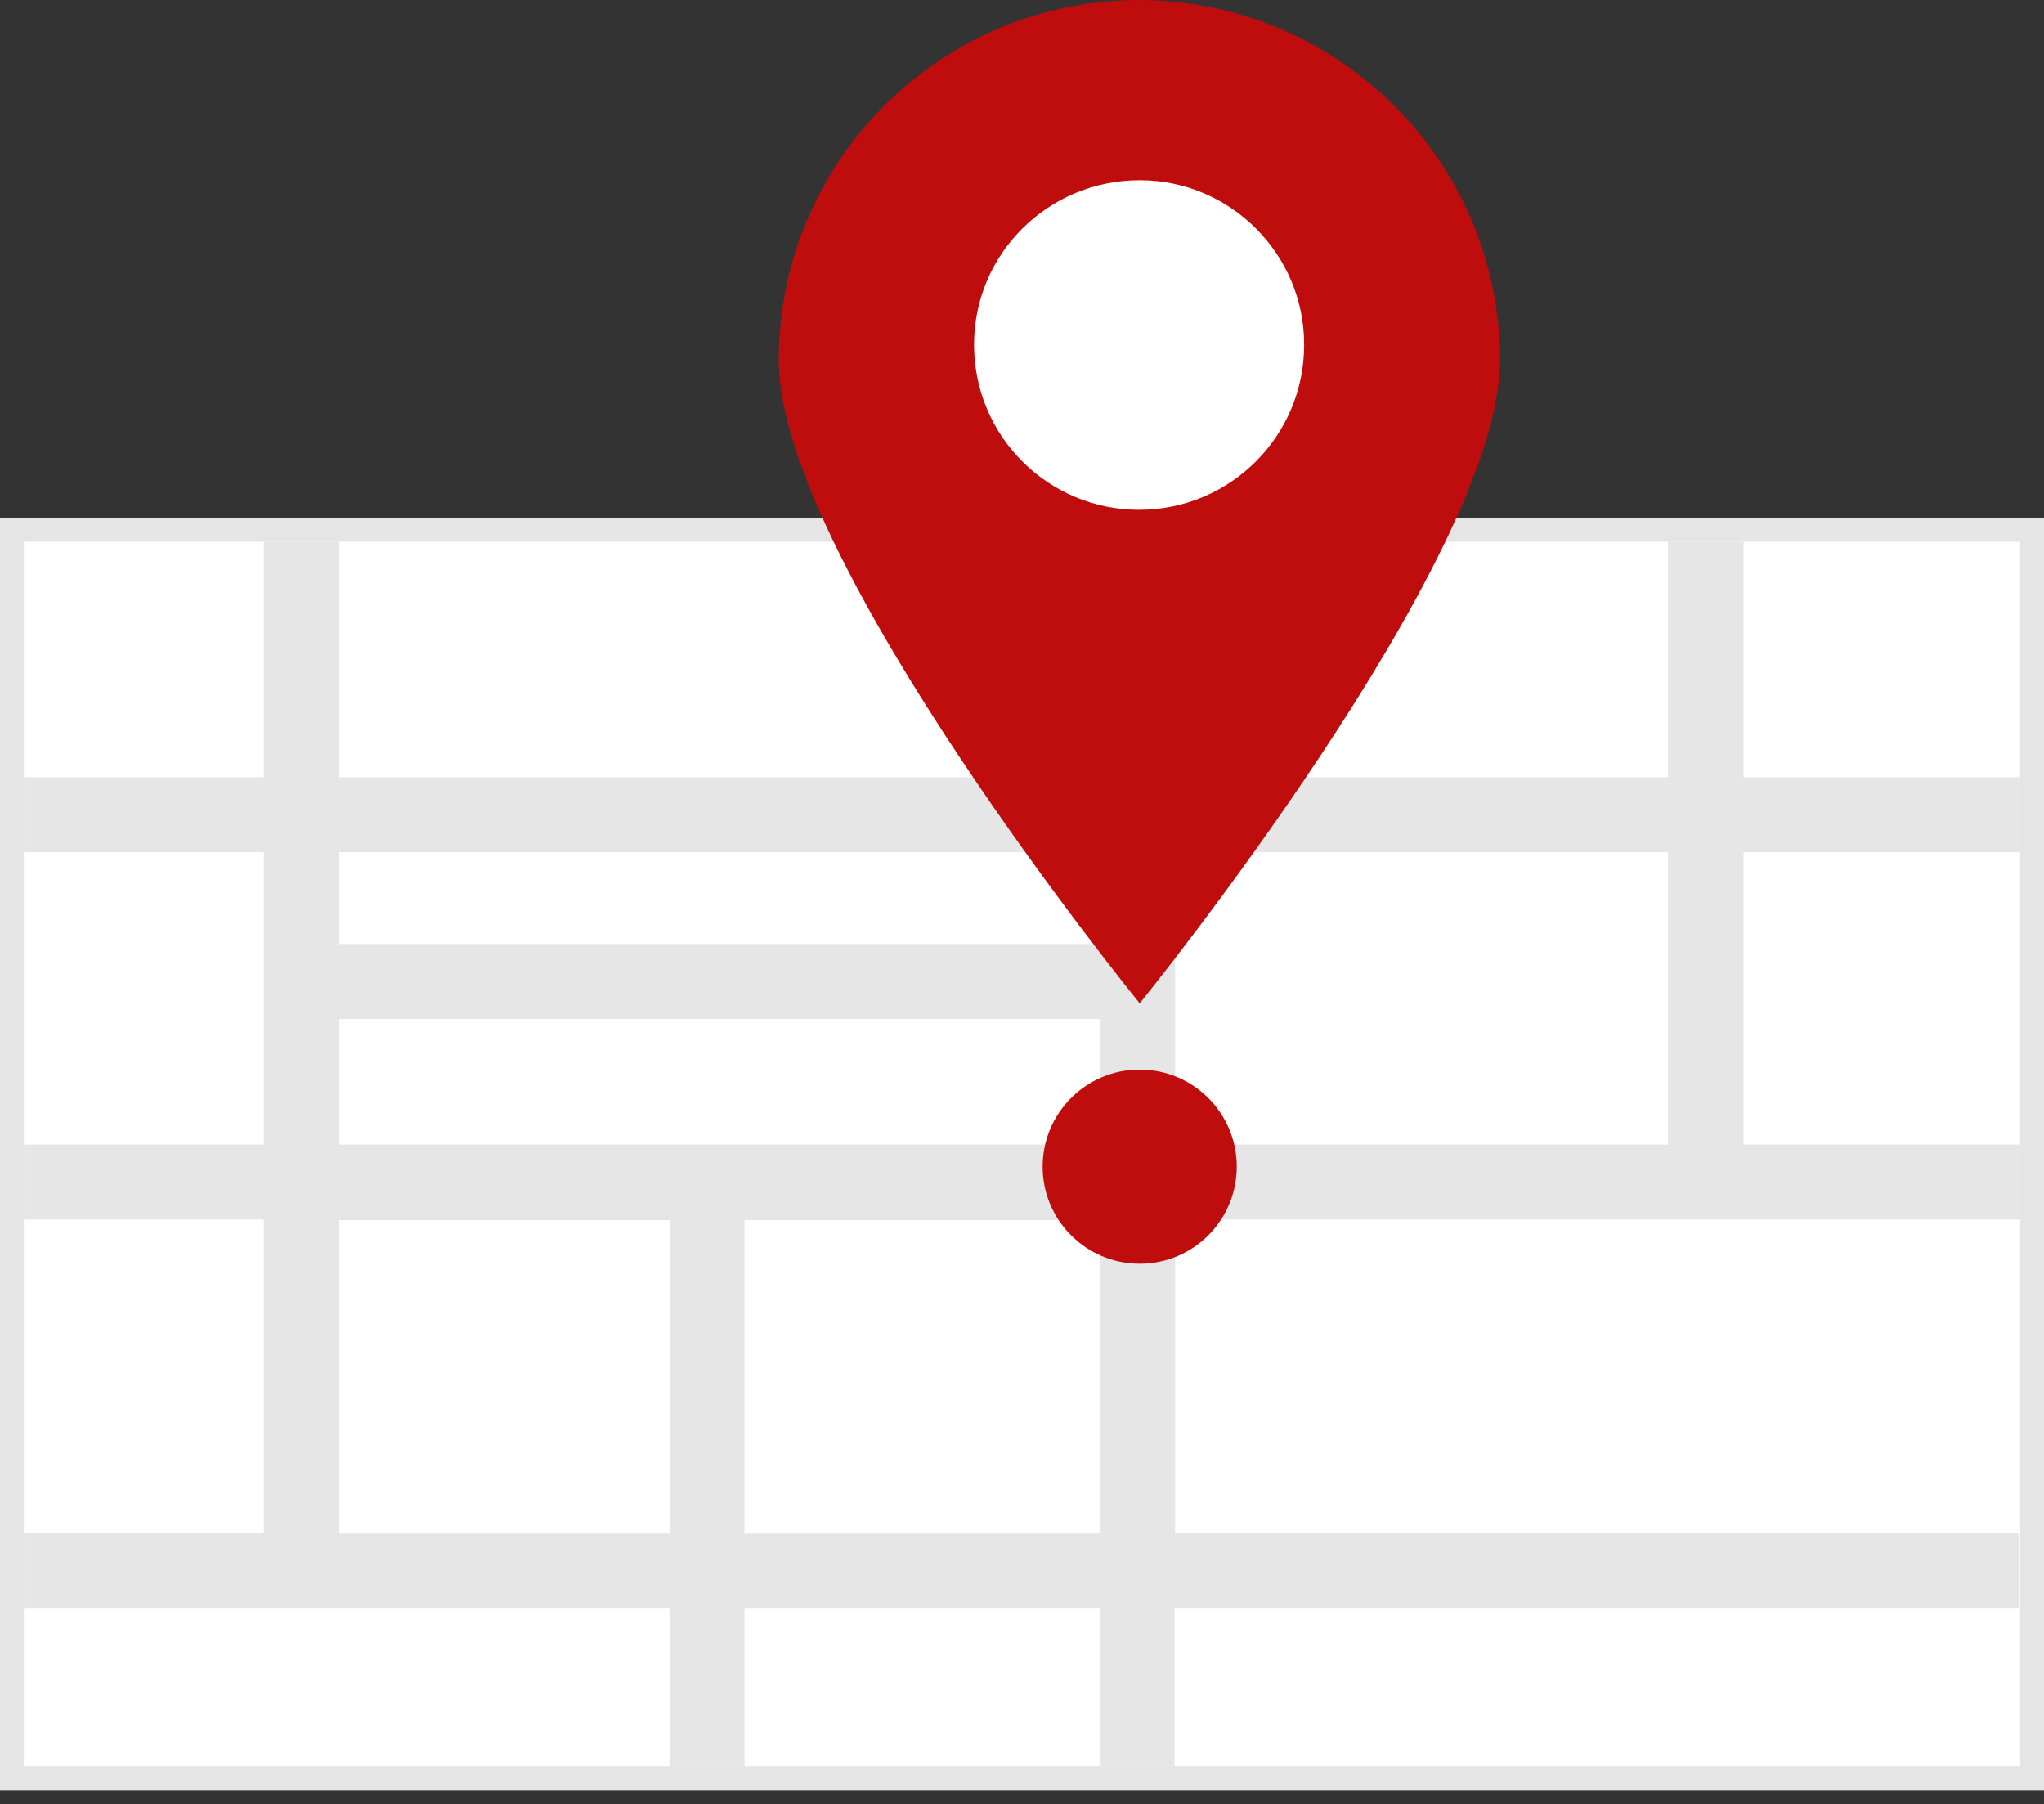
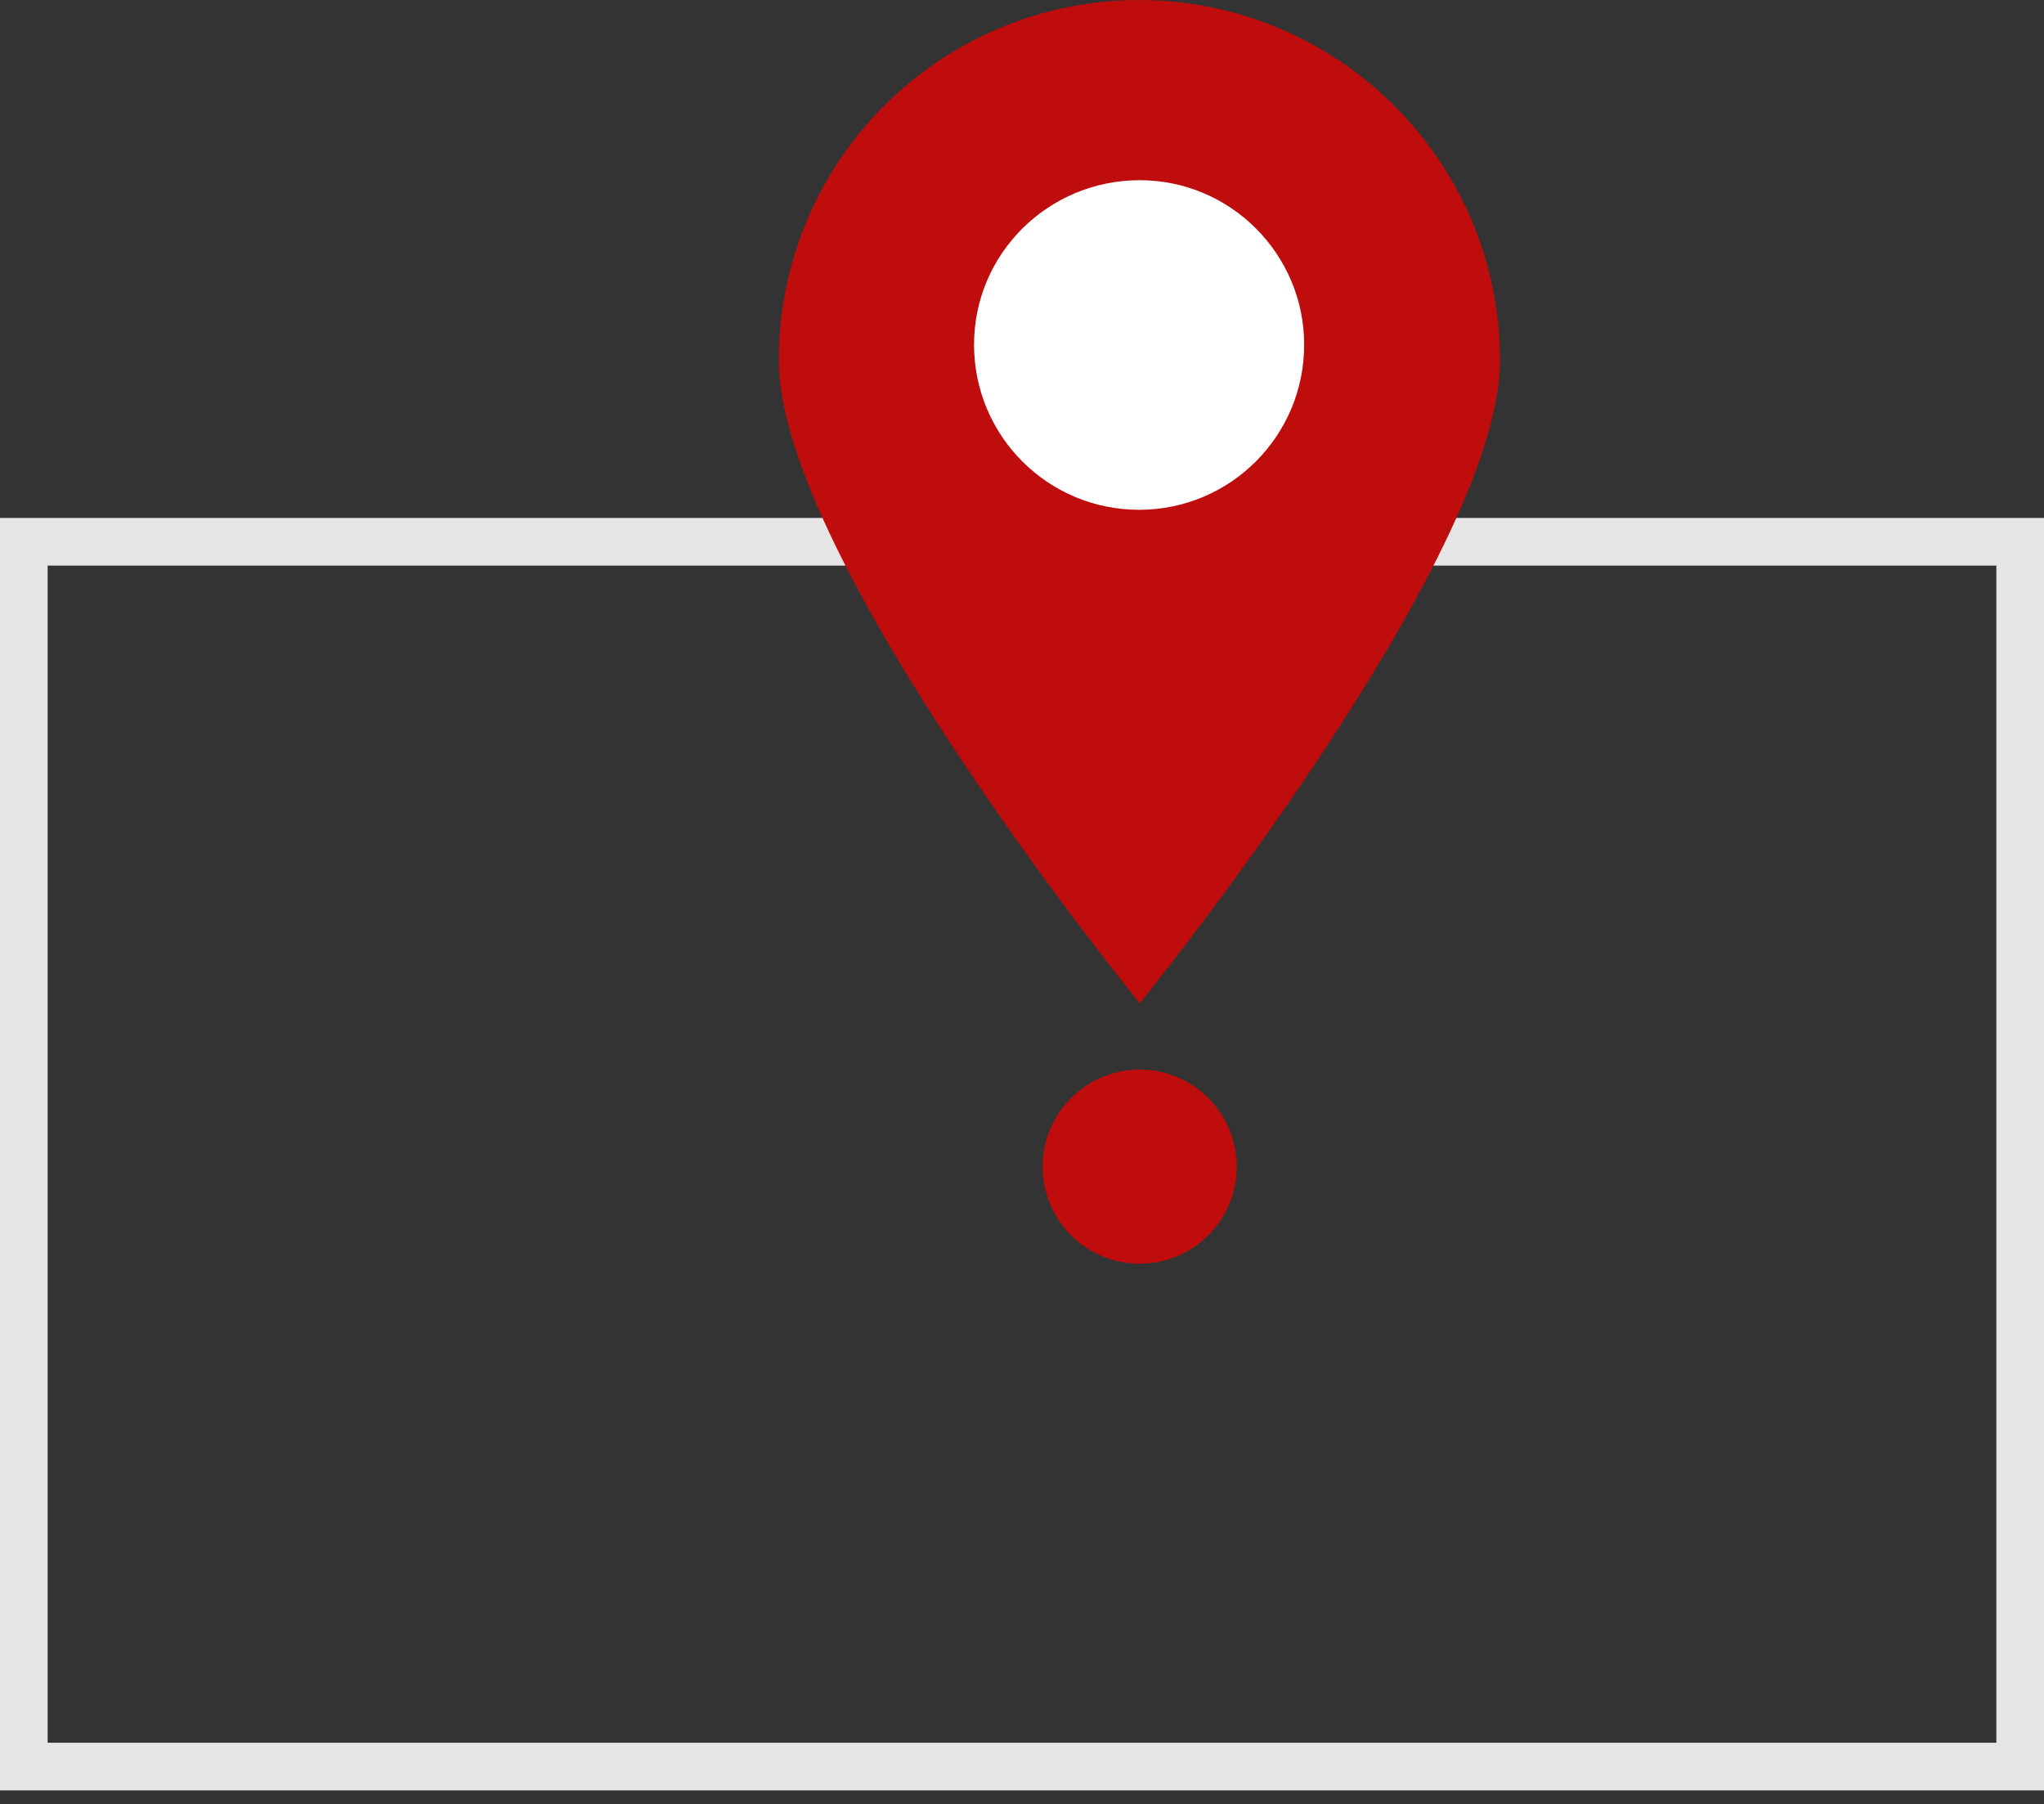
<svg xmlns="http://www.w3.org/2000/svg" version="1.1" id="b42f194e-2661-4b51-9d27-71868f828c93" x="0px" y="0px" viewBox="0 0 351.7 310.4" style="enable-background:new 0 0 351.7 310.4;" xml:space="preserve">
  <rect x="0" y="0" width="351.7" height="310.4" fill="#333333" stroke="none" />
  <style type="text/css">
	.st0{fill:#E5E5E5;}
	.st1{fill:#FFFFFF;}
	.st2{fill:#E6E6E6;}
	.st3{fill:#BF0C0C;}
</style>
  <path class="st0" d="M351.7,308H0V89.1h351.7V308z M8.2,299.8h335.3V97.3H8.2V299.8z" />
-   <rect x="4.1" y="93.2" class="st1" width="343.5" height="210.7" />
-   <path class="st2" d="M347.6,146.6v-12.9H300V93.2h-13v40.5h-84.8V93.2h-12.9v40.5H58.4V93.2h-13v40.5H4.1v12.9h41.3v50.3H4.1v12.9  h41.3v53.9H4.1v12.9h111.1v27.2h12.9v-27.2h61.1v27.2h12.9v-27.2h145.4v-12.9H202.2v-53.9h145.4v-12.9H300v-50.3L347.6,146.6z   M189.2,146.6v15.8H58.4v-15.8H189.2z M58.4,175.3h130.8v21.6H58.4V175.3z M58.4,263.8v-53.9h56.8v53.9H58.4z M189.2,263.8h-61.1  v-53.9h61.1L189.2,263.8L189.2,263.8z M287,196.9h-84.8v-50.3H287V196.9z" />
  <path class="st3" d="M258.1,62c0,34.3-62,110.6-62,110.6S134,96.3,134,62s27.8-62,62.1-62C230.3,0.1,258.1,27.8,258.1,62z" />
  <path class="st1" d="M224.4,59.3c0,15.7-12.7,28.4-28.4,28.4S167.6,75,167.6,59.3S180.4,31,196.1,31C211.7,31,224.4,43.7,224.4,59.3  L224.4,59.3z" />
  <circle class="st3" cx="196.1" cy="200.7" r="16.7" />
</svg>